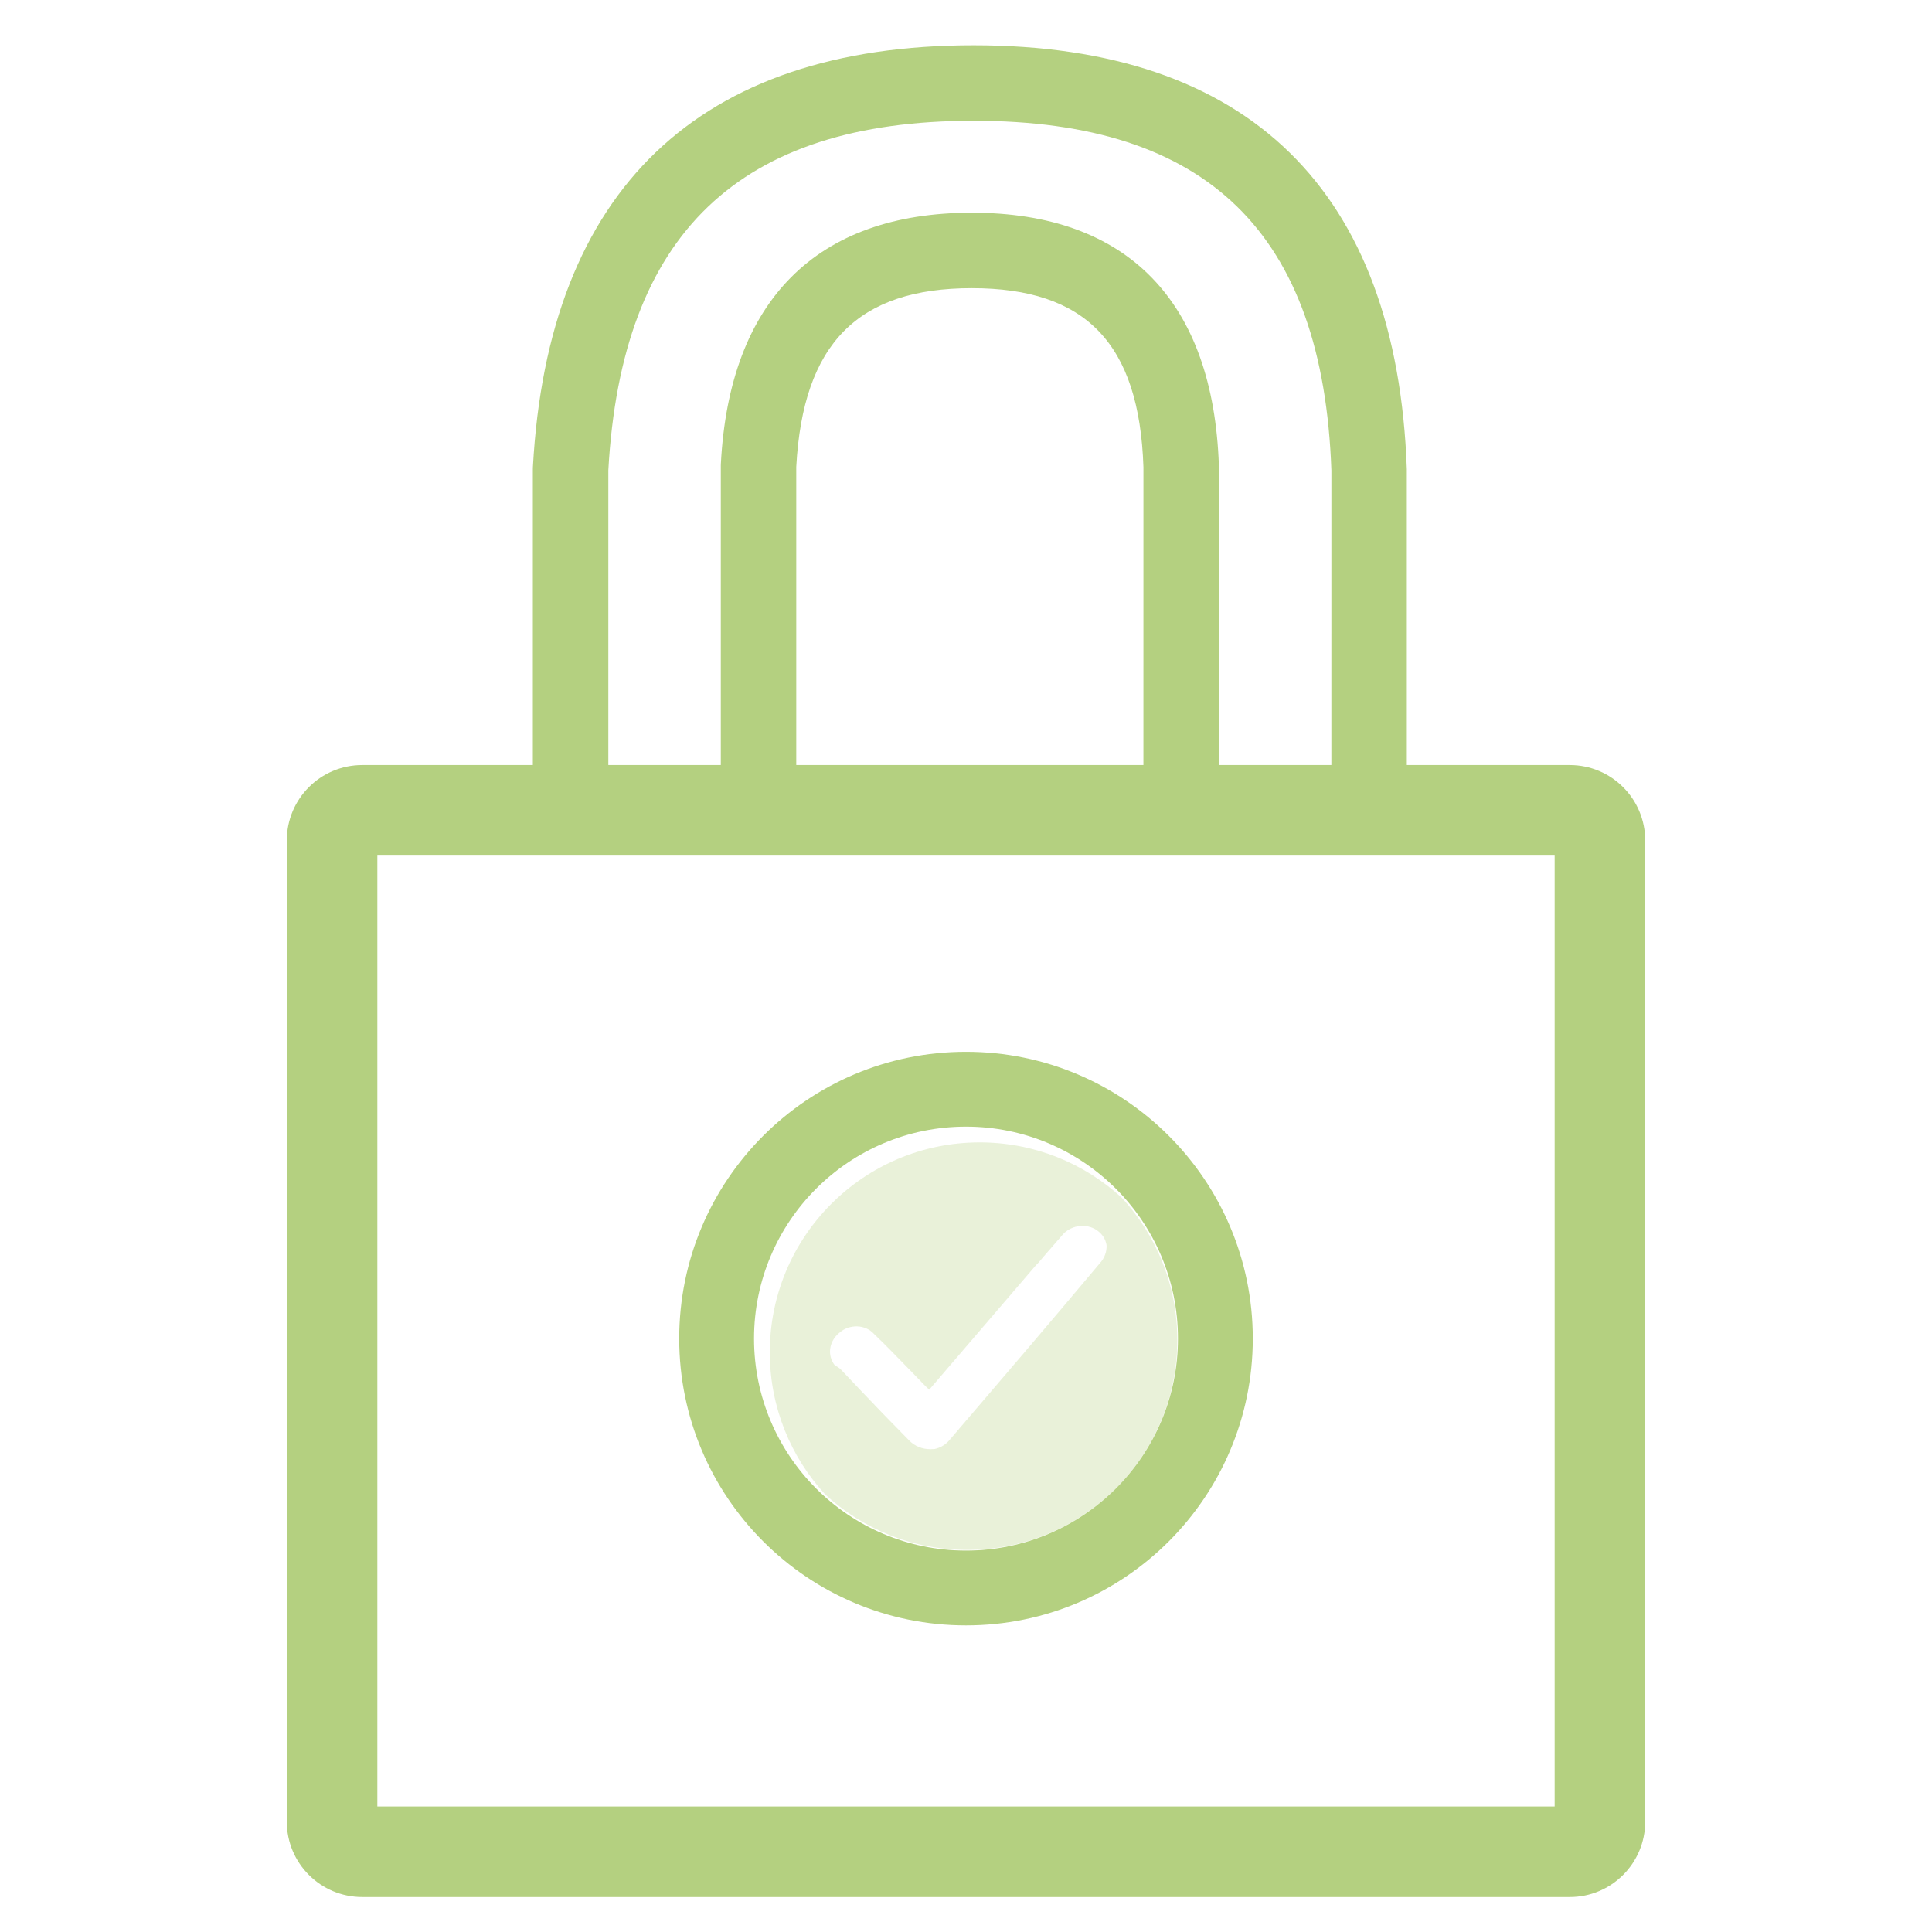
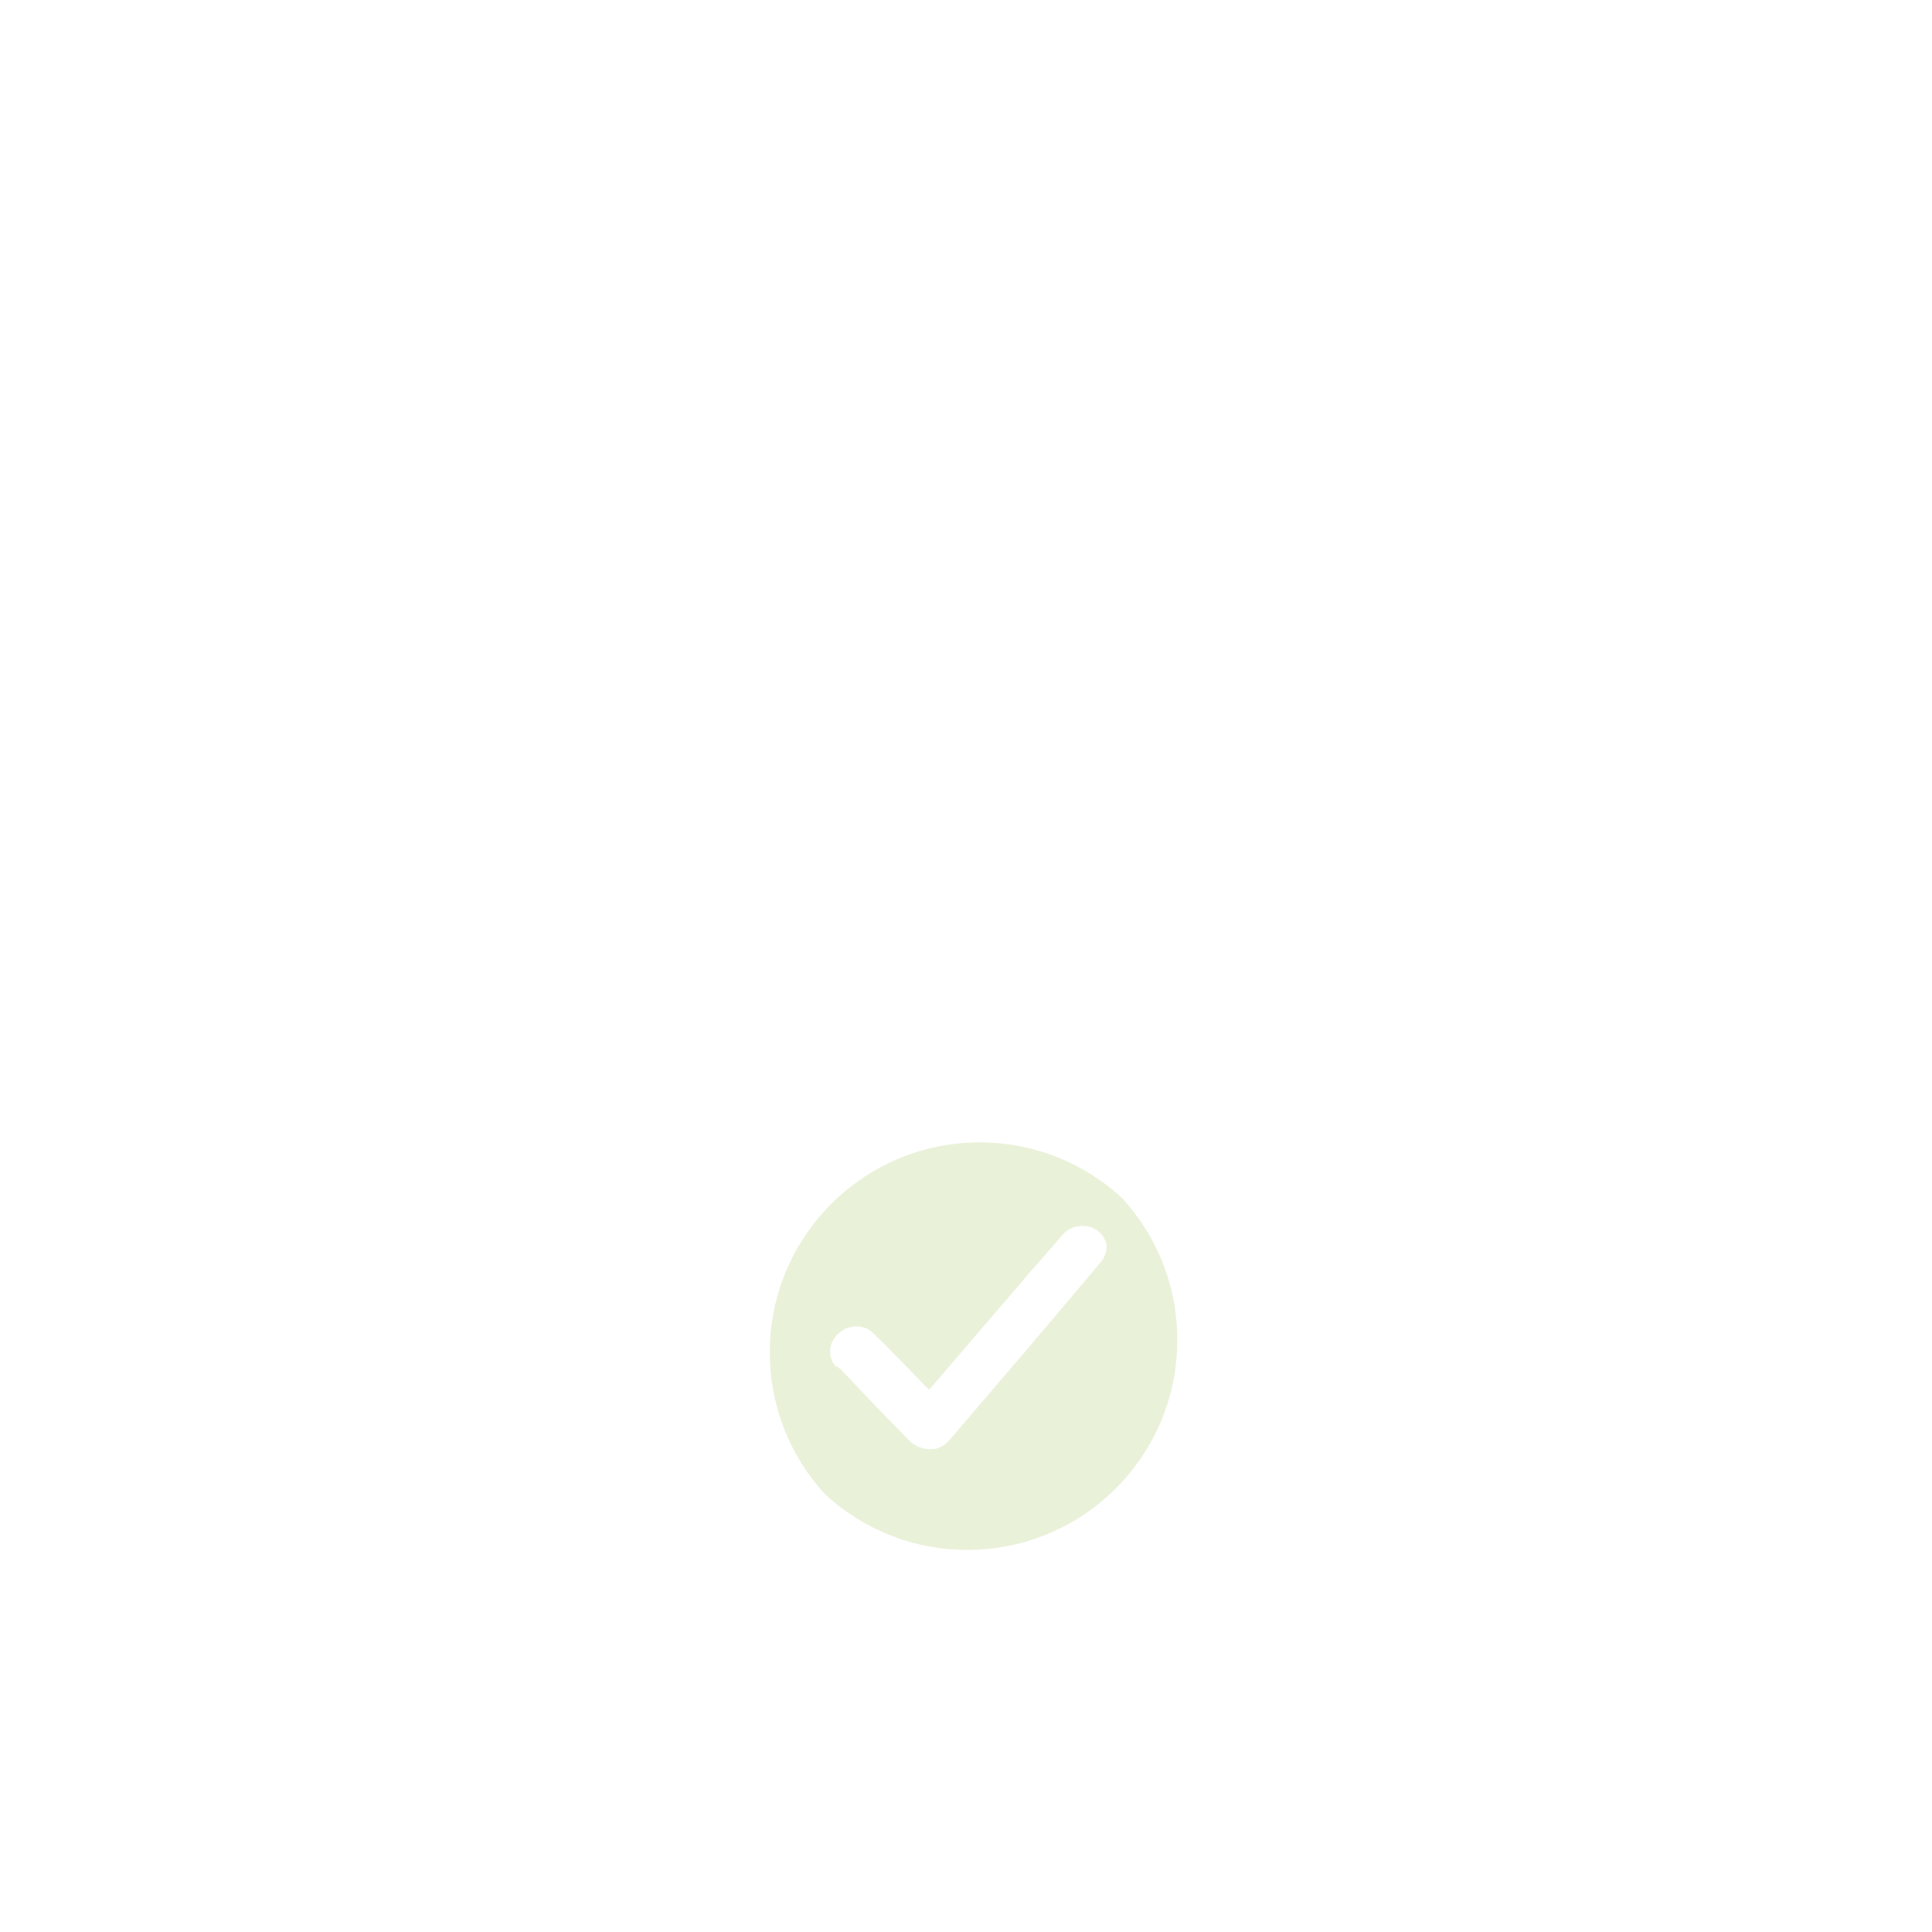
<svg xmlns="http://www.w3.org/2000/svg" xmlns:ns1="http://sodipodi.sourceforge.net/DTD/sodipodi-0.dtd" xmlns:ns2="http://www.inkscape.org/namespaces/inkscape" width="70px" height="70px" viewBox="0 0 70 70" version="1.1" id="svg844" ns1:docname="security.svg" ns2:version="1.1.2 (b8e25be833, 2022-02-05)">
  <defs id="defs848" />
  <ns1:namedview id="namedview846" pagecolor="#ffffff" bordercolor="#666666" borderopacity="1.0" ns2:pageshadow="2" ns2:pageopacity="0.0" ns2:pagecheckerboard="0" showgrid="false" ns2:zoom="11.542857" ns2:cx="34.956683" ns2:cy="35" ns2:window-width="1920" ns2:window-height="1017" ns2:window-x="-8" ns2:window-y="-8" ns2:window-maximized="1" ns2:current-layer="svg844" />
  <title id="title837">pack2_security</title>
  <desc id="desc839">Created with Sketch.</desc>
  <g id="pack2_security" stroke="none" stroke-width="1" fill="none" fill-rule="evenodd" style="fill:#b4d080;fill-opacity:1">
-     <path d="M26.116,27.719 L26.116,16.881 L26.118,16.81 C26.423,10.897 29.581,7.707 35.21,7.707 C40.85,7.707 43.964,10.912 44.163,16.881 L44.163,27.719 L48.238,27.719 L48.239,17.048 C47.936,8.452 43.759,4.375 35.273,4.375 C26.79,4.375 22.519,8.456 22.041,17.037 L22.041,27.719 L26.116,27.719 Z M28.85,27.719 L41.428,27.719 L41.429,16.926 C41.279,12.441 39.336,10.441 35.21,10.441 C31.085,10.441 29.091,12.445 28.85,16.917 L28.85,27.719 L28.85,27.719 Z M19.306,27.719 L19.306,17 L19.308,16.925 C19.855,6.876 25.318,1.641 35.273,1.641 C45.239,1.641 50.617,6.891 50.972,17 L50.972,27.719 L56.875,27.719 C58.385,27.719 59.609,28.943 59.609,30.453 L59.609,66 C59.609,67.51 58.385,68.734 56.875,68.734 L13.125,68.734 C11.615,68.734 10.391,67.51 10.391,66 L10.391,30.453 C10.391,28.943 11.615,27.719 13.125,27.719 L19.306,27.719 Z M13.672,31 L13.672,65.453 L56.328,65.453 L56.328,31 L13.672,31 Z M35,58.891 C29.261,58.891 24.609,54.238 24.609,48.5 C24.609,42.761 29.261,38.109 35,38.109 C40.739,38.109 45.391,42.761 45.391,48.5 C45.391,54.238 40.739,58.891 35,58.891 Z M35,56.18 C39.242,56.18 42.68,52.741 42.68,48.5 C42.68,44.258 39.242,40.82 35,40.82 C30.758,40.82 27.32,44.258 27.32,48.5 C27.32,52.741 30.758,56.18 35,56.18 Z" id="color" fill="#000000" fill-rule="nonzero" style="fill:#b4d080;fill-opacity:1" />
    <path d="M29.899,54.147 C28.652,52.793 27.891,50.984 27.891,48.997 C27.891,44.796 31.296,41.391 35.497,41.391 C37.484,41.391 39.293,42.152 40.647,43.399 C41.895,44.754 42.656,46.563 42.656,48.55 C42.656,52.751 39.251,56.156 35.05,56.156 C33.063,56.156 31.254,55.395 29.899,54.147 L29.899,54.147 Z M30.47,49.624 L31.184,50.377 C31.748,50.972 32.339,51.583 32.924,52.174 C33.123,52.392 33.419,52.514 33.733,52.507 C33.777,52.498 33.825,52.509 33.87,52.499 C34.071,52.454 34.252,52.348 34.383,52.199 C36.212,50.064 38.039,47.929 39.842,45.778 C40.016,45.593 40.106,45.355 40.093,45.115 C40.059,44.899 39.936,44.707 39.748,44.578 C39.555,44.443 39.307,44.39 39.063,44.429 C38.819,44.469 38.599,44.599 38.456,44.789 C38.252,45.023 38.03,45.279 37.826,45.512 C37.733,45.616 37.644,45.742 37.528,45.849 L33.667,50.352 C33.61,50.301 33.579,50.266 33.523,50.214 C33.317,50.006 33.138,49.812 32.932,49.604 C32.52,49.186 32.104,48.748 31.671,48.336 C31.523,48.168 31.303,48.067 31.065,48.058 C30.827,48.048 30.591,48.131 30.415,48.287 C30.031,48.595 29.961,49.115 30.254,49.478 C30.336,49.513 30.409,49.563 30.47,49.624 L30.47,49.624 Z" id="fill" fill="#000000" fill-rule="nonzero" opacity="0.3" style="fill:#b4d080;fill-opacity:1" />
  </g>
</svg>